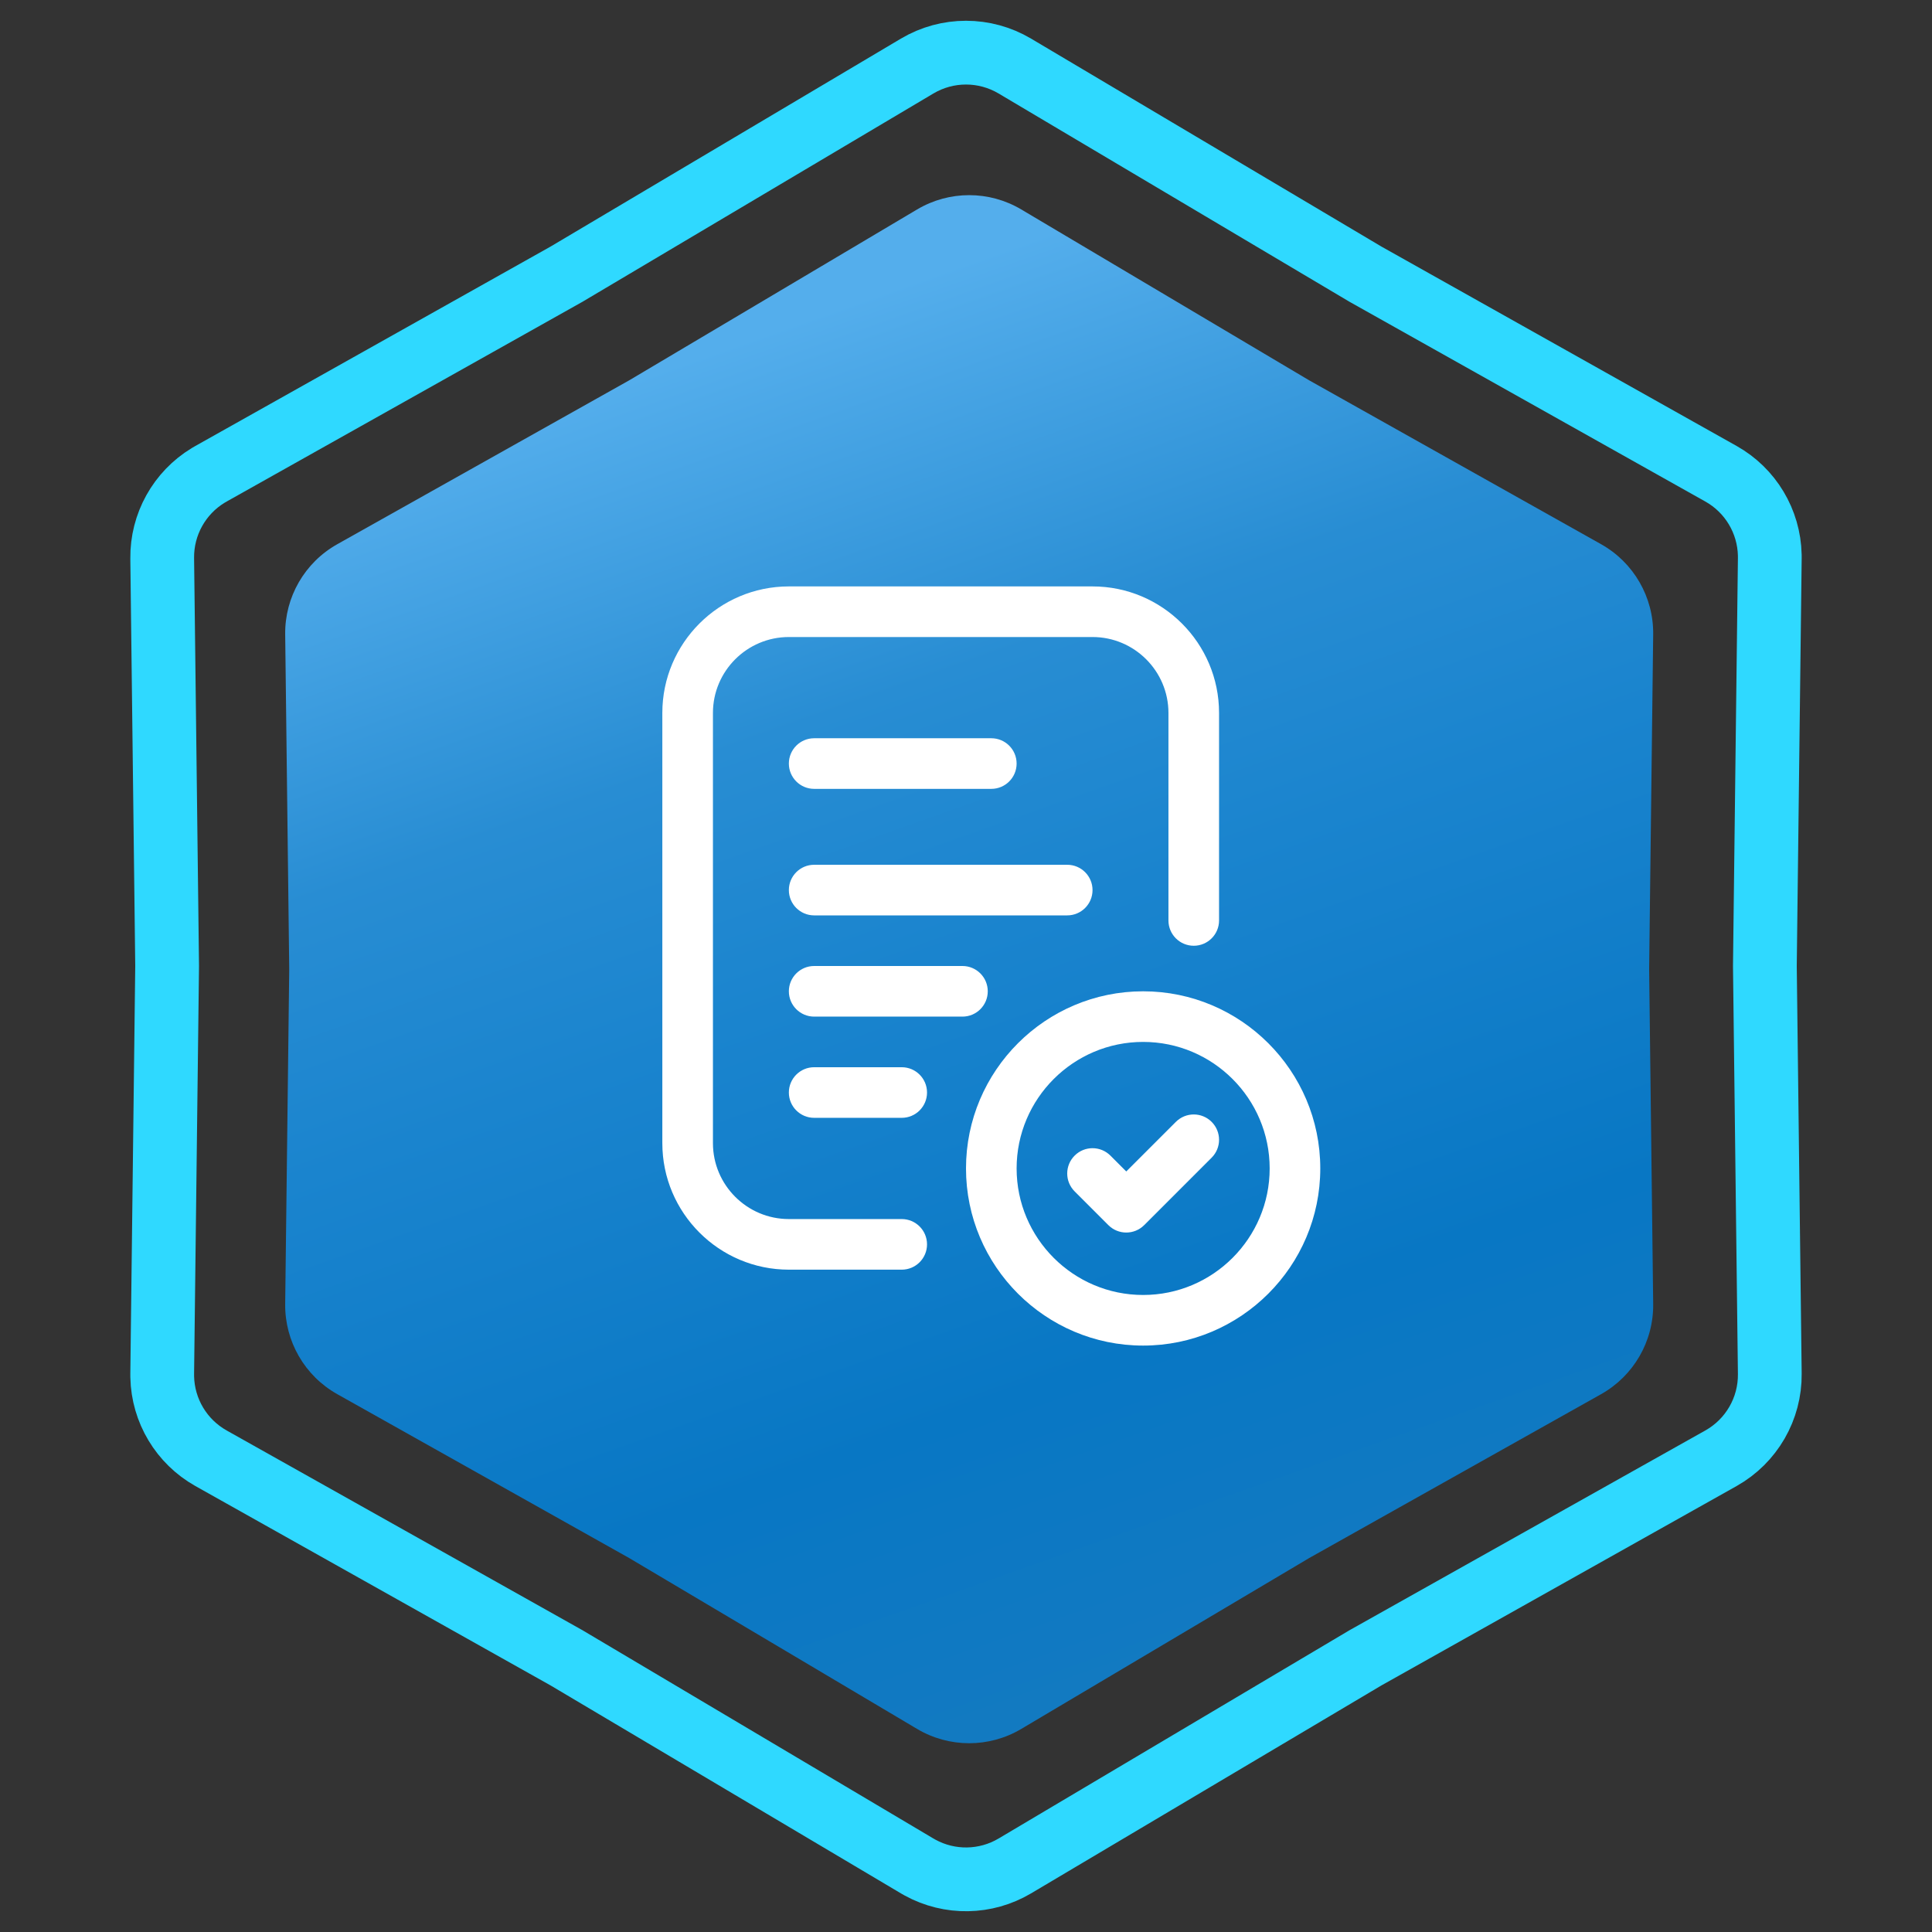
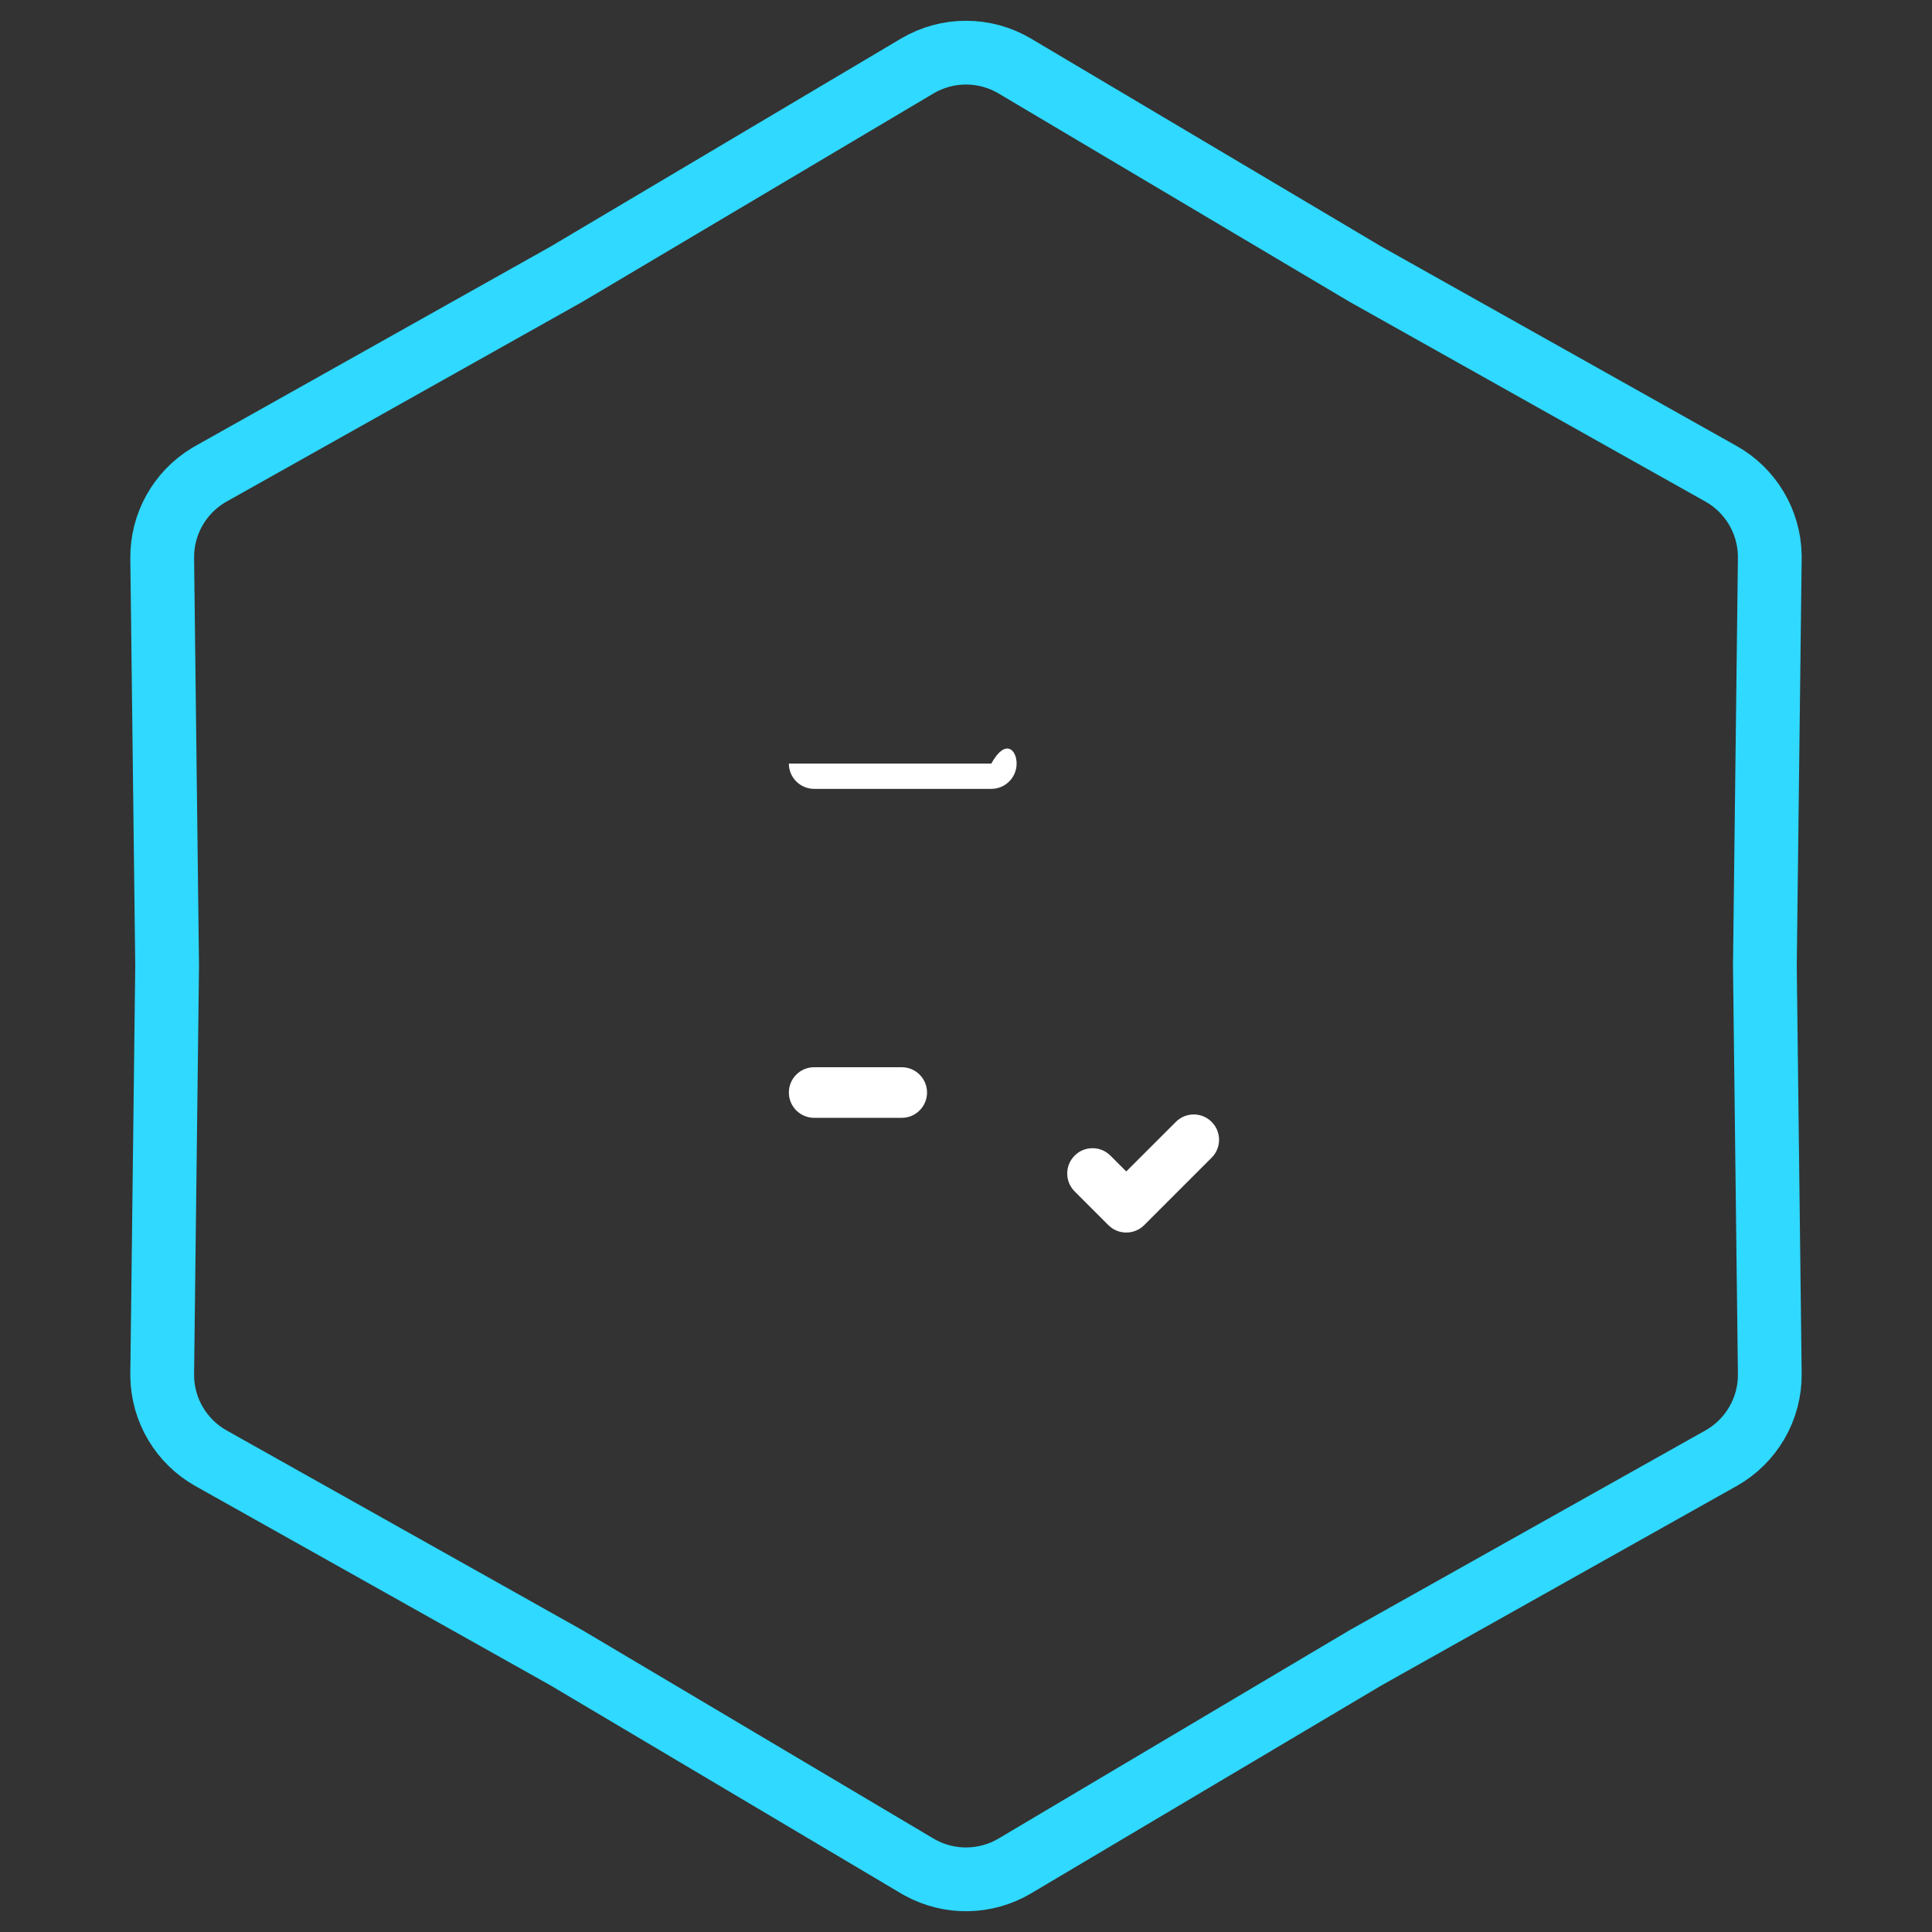
<svg xmlns="http://www.w3.org/2000/svg" width="303" height="303" viewBox="0 0 303 303" fill="none">
  <rect x="0" y="0" width="303" height="303" fill="#333333" stroke="none" />
  <path d="M143.844 10.358C148.563 7.557 154.437 7.557 159.156 10.358L214.093 42.965L214.145 42.996L214.197 43.025L269.904 74.299C274.54 76.901 277.441 81.756 277.558 87.046L277.561 87.56L276.79 151.439V151.561L277.561 215.44C277.627 220.928 274.69 226.014 269.904 228.701L214.197 259.975L214.145 260.004L214.093 260.035L159.156 292.642C154.584 295.355 148.93 295.44 144.29 292.896L143.844 292.642L88.907 260.035L88.856 260.004L88.803 259.975L33.096 228.701C28.46 226.098 25.559 221.244 25.442 215.954L25.439 215.44L26.21 151.561V151.439L25.439 87.56C25.375 82.243 28.129 77.304 32.652 74.558L33.096 74.299L88.803 43.025L88.856 42.996L88.907 42.965L143.844 10.358Z" stroke="#2FD9FF" stroke-width="10" />
-   <path d="M143.834 32.847C148.868 29.859 155.132 29.859 160.166 32.847L205.32 59.647L251.106 85.351C256.211 88.217 259.343 93.642 259.273 99.496L258.64 152L259.273 204.504C259.343 210.358 256.211 215.783 251.106 218.649L205.32 244.353L160.166 271.153C155.132 274.141 148.868 274.141 143.834 271.153L98.68 244.353L52.894 218.649C47.789 215.783 44.657 210.358 44.727 204.504L45.36 152L44.727 99.496C44.657 93.642 47.789 88.217 52.894 85.351L98.68 59.647L143.834 32.847Z" fill="url(#paint0_linear_188_543)" />
-   <path d="M155.469 123.719H127.688C125.493 123.719 123.719 121.941 123.719 119.75C123.719 117.559 125.493 115.781 127.688 115.781H155.469C157.663 115.781 159.438 117.559 159.438 119.75C159.438 121.941 157.663 123.719 155.469 123.719Z" fill="white" />
-   <path d="M167.375 143.562H127.688C125.493 143.562 123.719 141.784 123.719 139.594C123.719 137.403 125.493 135.625 127.688 135.625H167.375C169.57 135.625 171.344 137.403 171.344 139.594C171.344 141.784 169.57 143.562 167.375 143.562Z" fill="white" />
-   <path d="M150.944 159.438H127.687C125.493 159.438 123.719 157.659 123.719 155.469C123.719 153.278 125.493 151.5 127.687 151.5H150.944C153.139 151.5 154.913 153.278 154.913 155.469C154.913 157.659 153.139 159.438 150.944 159.438Z" fill="white" />
+   <path d="M155.469 123.719H127.688C125.493 123.719 123.719 121.941 123.719 119.75H155.469C157.663 115.781 159.438 117.559 159.438 119.75C159.438 121.941 157.663 123.719 155.469 123.719Z" fill="white" />
  <path d="M141.419 175.312H127.687C125.493 175.312 123.719 173.534 123.719 171.344C123.719 169.153 125.493 167.375 127.687 167.375H141.419C143.614 167.375 145.388 169.153 145.388 171.344C145.388 173.534 143.614 175.312 141.419 175.312Z" fill="white" />
-   <path d="M141.419 199.125H123.719C112.777 199.125 103.875 190.223 103.875 179.281V111.812C103.875 100.871 112.777 91.969 123.719 91.969H171.344C182.286 91.969 191.188 100.871 191.188 111.812V144.356C191.188 146.547 189.413 148.325 187.219 148.325C185.024 148.325 183.25 146.547 183.25 144.356V111.812C183.25 105.248 177.908 99.906 171.344 99.906H123.719C117.154 99.906 111.812 105.248 111.812 111.812V179.281C111.812 185.846 117.154 191.188 123.719 191.188H141.419C143.614 191.188 145.388 192.966 145.388 195.156C145.388 197.347 143.614 199.125 141.419 199.125Z" fill="white" />
-   <path d="M179.281 211.031C163.966 211.031 151.5 198.569 151.5 183.25C151.5 167.931 163.966 155.469 179.281 155.469C194.597 155.469 207.062 167.931 207.062 183.25C207.062 198.569 194.597 211.031 179.281 211.031ZM179.281 163.406C168.339 163.406 159.438 172.308 159.438 183.25C159.438 194.192 168.339 203.094 179.281 203.094C190.223 203.094 199.125 194.192 199.125 183.25C199.125 172.308 190.223 163.406 179.281 163.406Z" fill="white" />
  <path d="M176.634 193.302C175.618 193.302 174.602 192.913 173.828 192.14L168.538 186.849C166.986 185.297 166.986 182.789 168.538 181.237C170.09 179.686 172.598 179.686 174.15 181.237L176.634 183.722L184.413 175.947C185.965 174.395 188.473 174.395 190.025 175.947C191.576 177.499 191.576 180.011 190.025 181.559L179.44 192.144C178.666 192.917 177.65 193.302 176.634 193.302Z" fill="white" />
  <defs>
    <linearGradient id="paint0_linear_188_543" x1="78" y1="67" x2="152" y2="276" gradientUnits="userSpaceOnUse">
      <stop stop-color="#54AEEC" />
      <stop offset="0.27" stop-color="#288DD3" />
      <stop offset="0.455" stop-color="#1A84CE" />
      <stop offset="0.77" stop-color="#0877C4" />
      <stop offset="1" stop-color="#137AC1" />
    </linearGradient>
  </defs>
</svg>